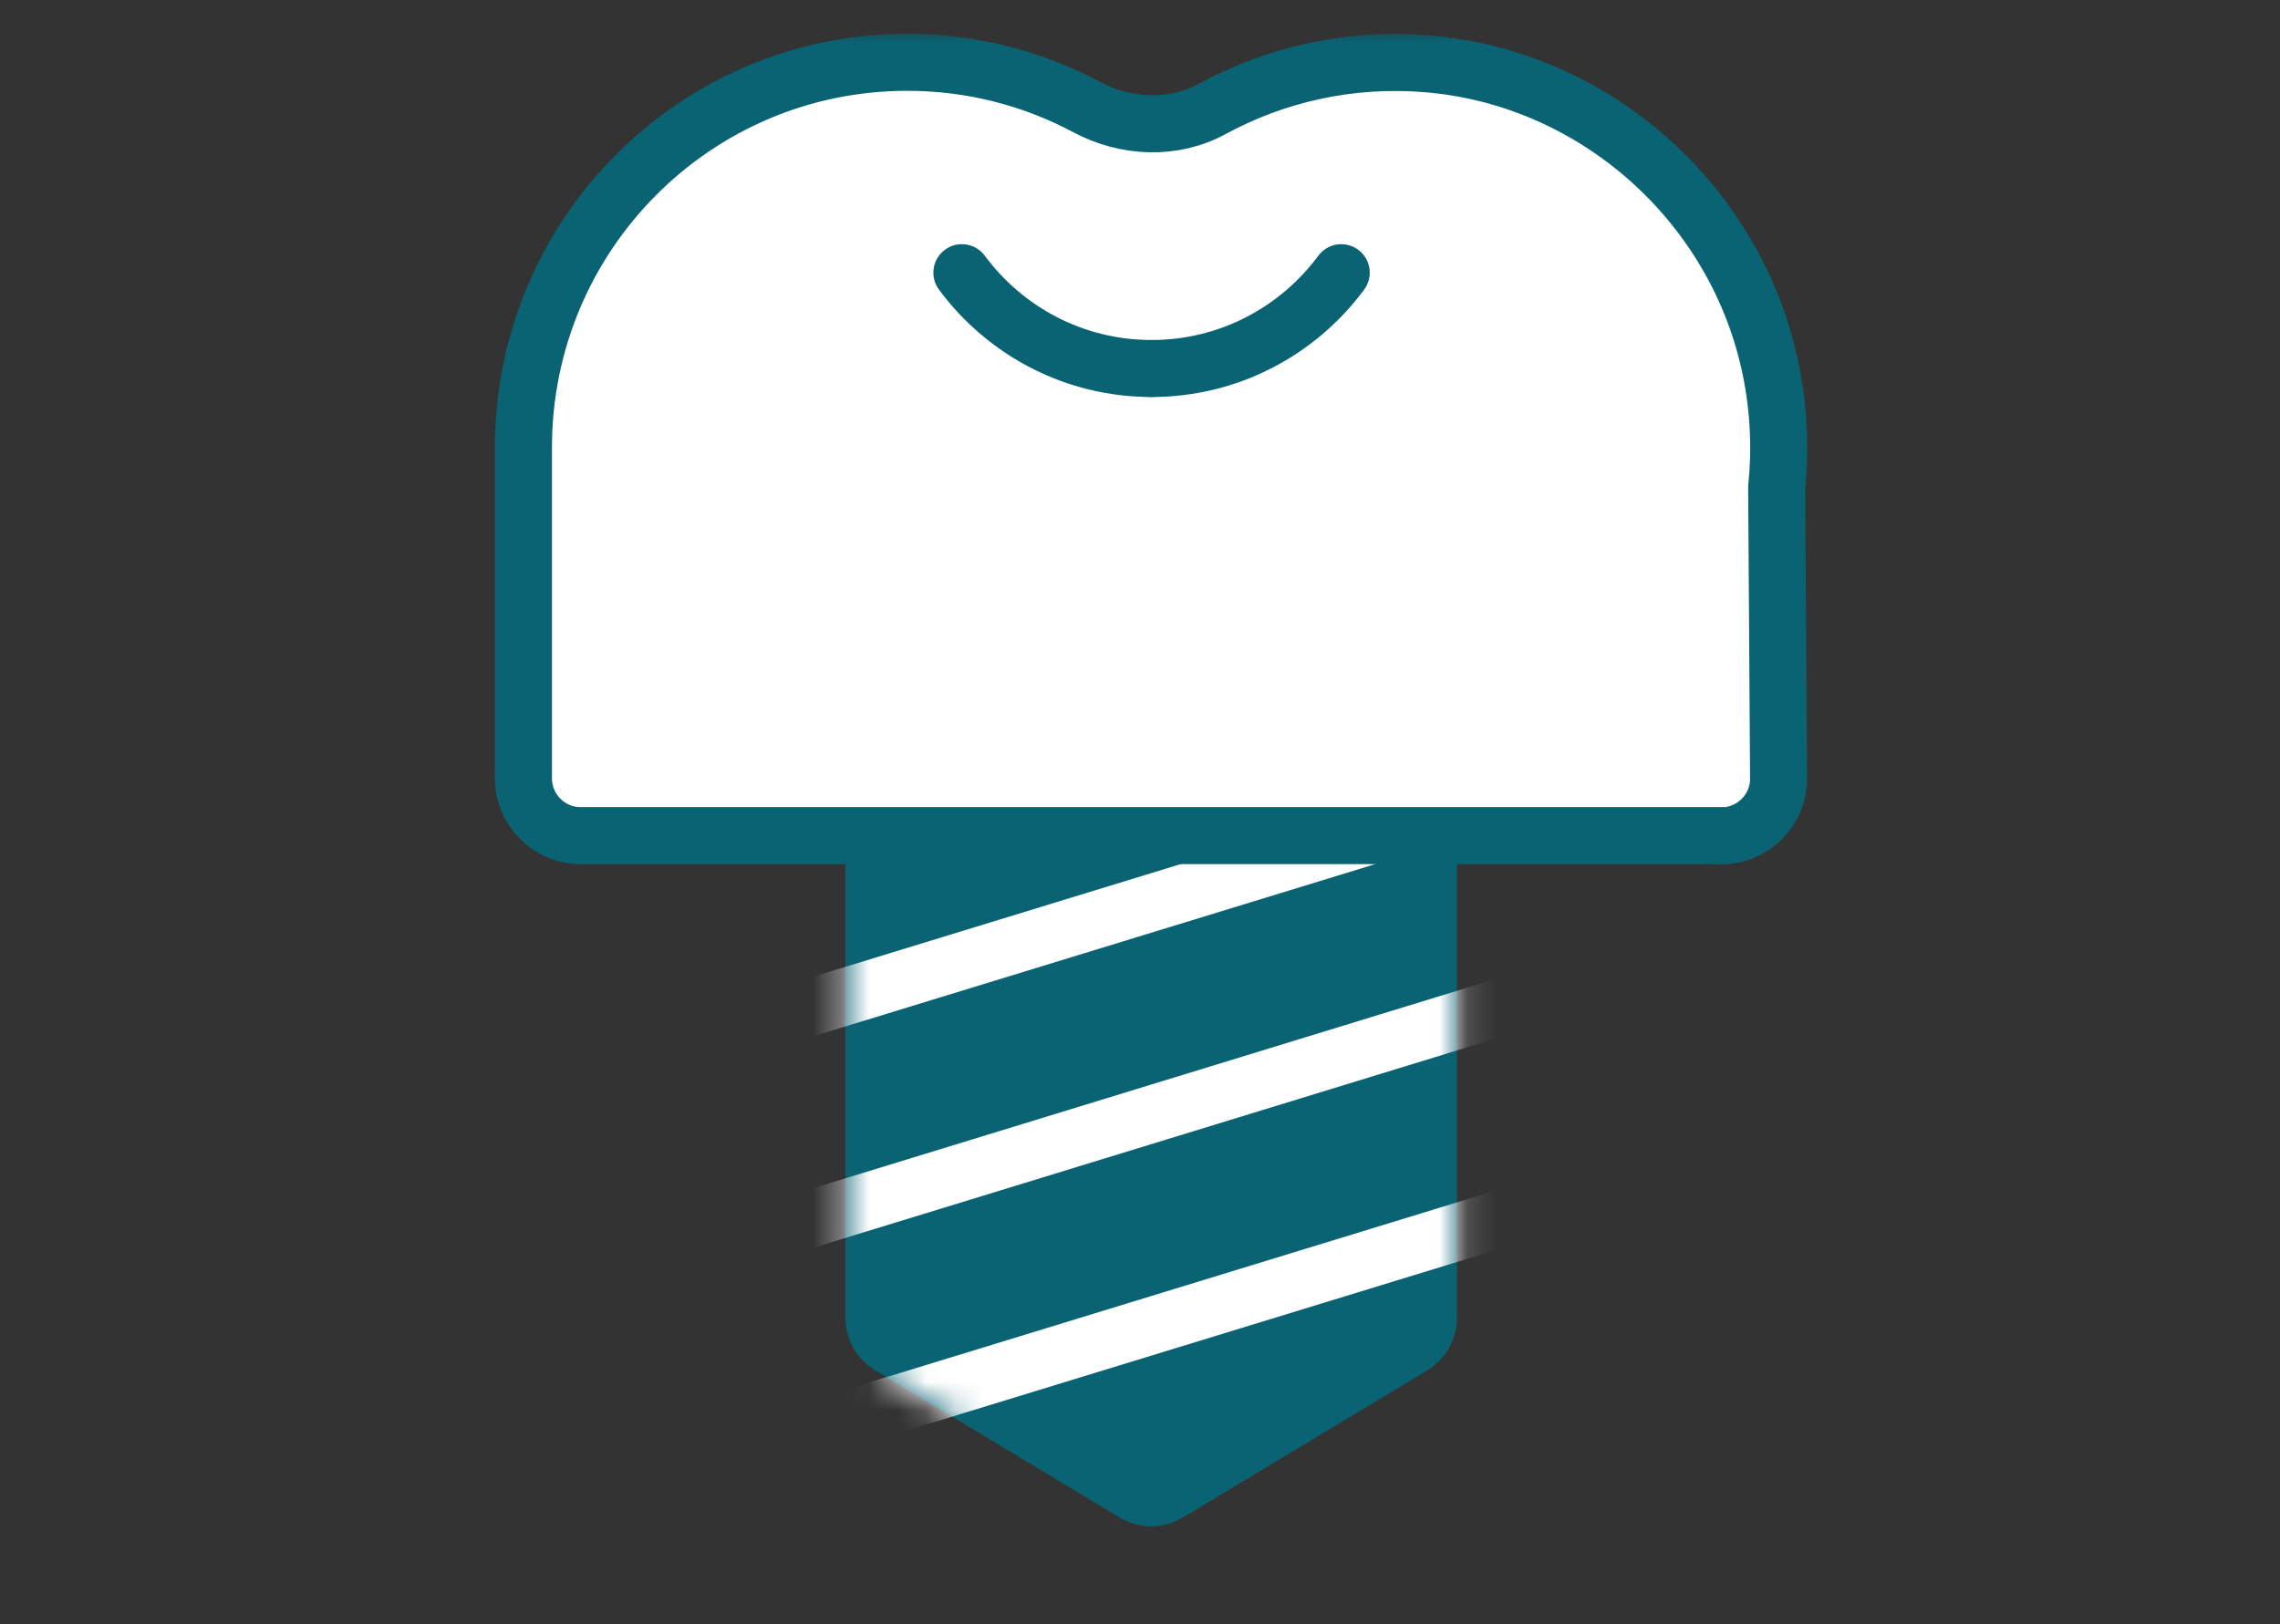
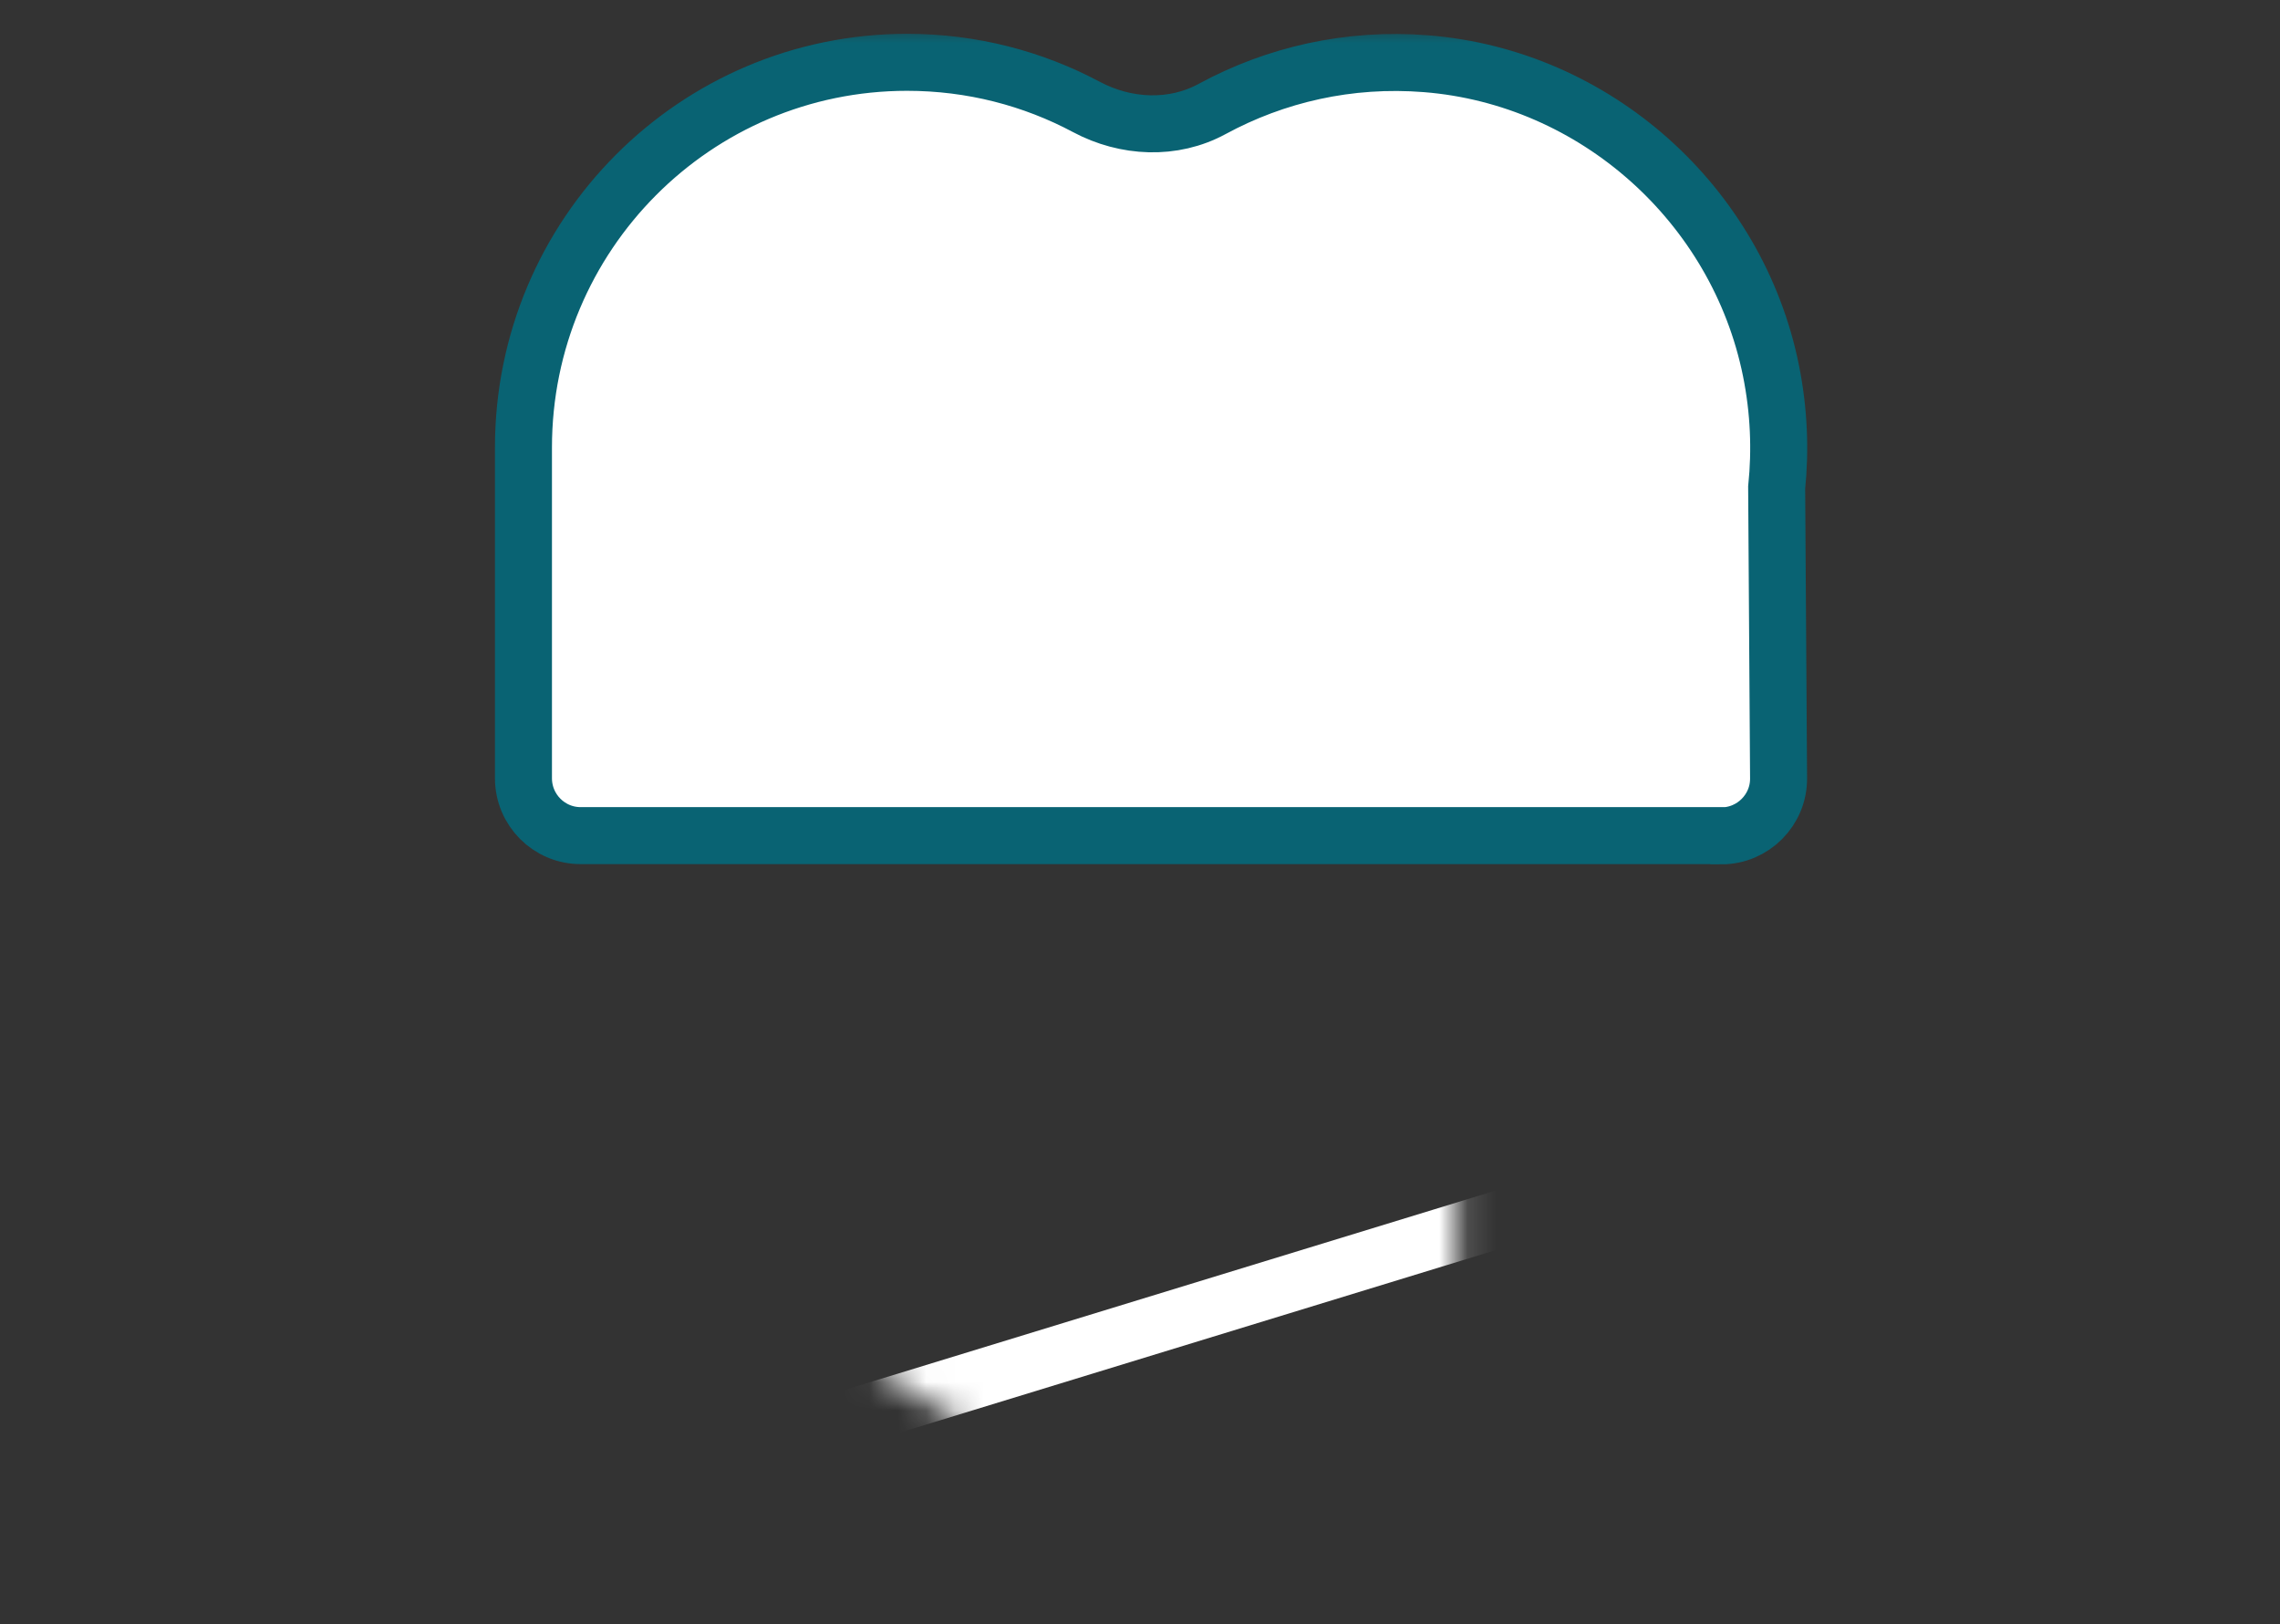
<svg xmlns="http://www.w3.org/2000/svg" width="80" height="57" viewBox="0 0 80 57" fill="none">
  <rect x="0" y="0" width="80" height="57" fill="#333333" stroke="none" />
  <mask id="mask0_9517_671" style="mask-type:alpha" maskUnits="userSpaceOnUse" x="0" y="0" width="80" height="57">
    <rect y="0.5" width="80" height="56" fill="#D9D9D9" />
  </mask>
  <g mask="url(#mask0_9517_671)">
    <mask id="mask1_9517_671" style="mask-type:alpha" maskUnits="userSpaceOnUse" x="13" y="0" width="55" height="56">
      <rect x="13.332" y="0.5" width="54.545" height="54.783" fill="#D9D9D9" />
    </mask>
    <g mask="url(#mask1_9517_671)">
-       <path d="M50.089 48.086L41.496 53.261C40.816 53.665 39.969 53.665 39.298 53.261L30.705 48.086C30.058 47.698 29.664 46.998 29.664 46.24V30.21C29.664 29.021 30.621 28.061 31.804 28.061H48.981C50.165 28.061 51.121 29.021 51.121 30.21V46.24C51.121 46.998 50.727 47.698 50.081 48.086H50.089Z" fill="#096373" />
      <mask id="mask2_9517_671" style="mask-type:luminance" maskUnits="userSpaceOnUse" x="29" y="28" width="23" height="26">
        <path d="M51.125 47.463L40.401 53.927L29.668 47.463V28.061H51.125V47.463Z" fill="white" />
      </mask>
      <g mask="url(#mask2_9517_671)">
-         <path d="M22.191 44.688L56.798 34.077" stroke="white" stroke-width="2" stroke-miterlimit="10" />
-         <path d="M22.191 37.264L56.798 26.661" stroke="white" stroke-width="2" stroke-miterlimit="10" />
        <path d="M22.191 52.105L56.798 41.503" stroke="white" stroke-width="2" stroke-miterlimit="10" />
      </g>
      <path d="M60.401 29.333C61.508 29.333 62.415 28.423 62.406 27.311L62.339 17.113C62.474 15.79 62.423 14.416 62.138 13C60.955 7.159 55.962 2.709 50.045 2.237C47.318 2.018 44.742 2.625 42.535 3.822C41.159 4.572 39.497 4.487 38.121 3.754C36.241 2.751 34.101 2.187 31.827 2.187C24.392 2.187 18.367 8.238 18.367 15.705C18.367 15.815 18.367 15.924 18.367 16.034C18.367 16.127 18.367 16.219 18.367 16.32V27.311C18.367 28.423 19.265 29.325 20.373 29.325H60.392L60.401 29.333Z" fill="white" stroke="#096373" stroke-width="2" stroke-miterlimit="10" stroke-linecap="round" />
-       <path d="M40.404 12.932C37.677 12.932 35.261 11.609 33.75 9.569" stroke="#096373" stroke-width="2" stroke-miterlimit="10" stroke-linecap="round" />
-       <path d="M40.406 12.932C43.133 12.932 45.55 11.609 47.061 9.569" stroke="#096373" stroke-width="2" stroke-miterlimit="10" stroke-linecap="round" />
    </g>
  </g>
</svg>